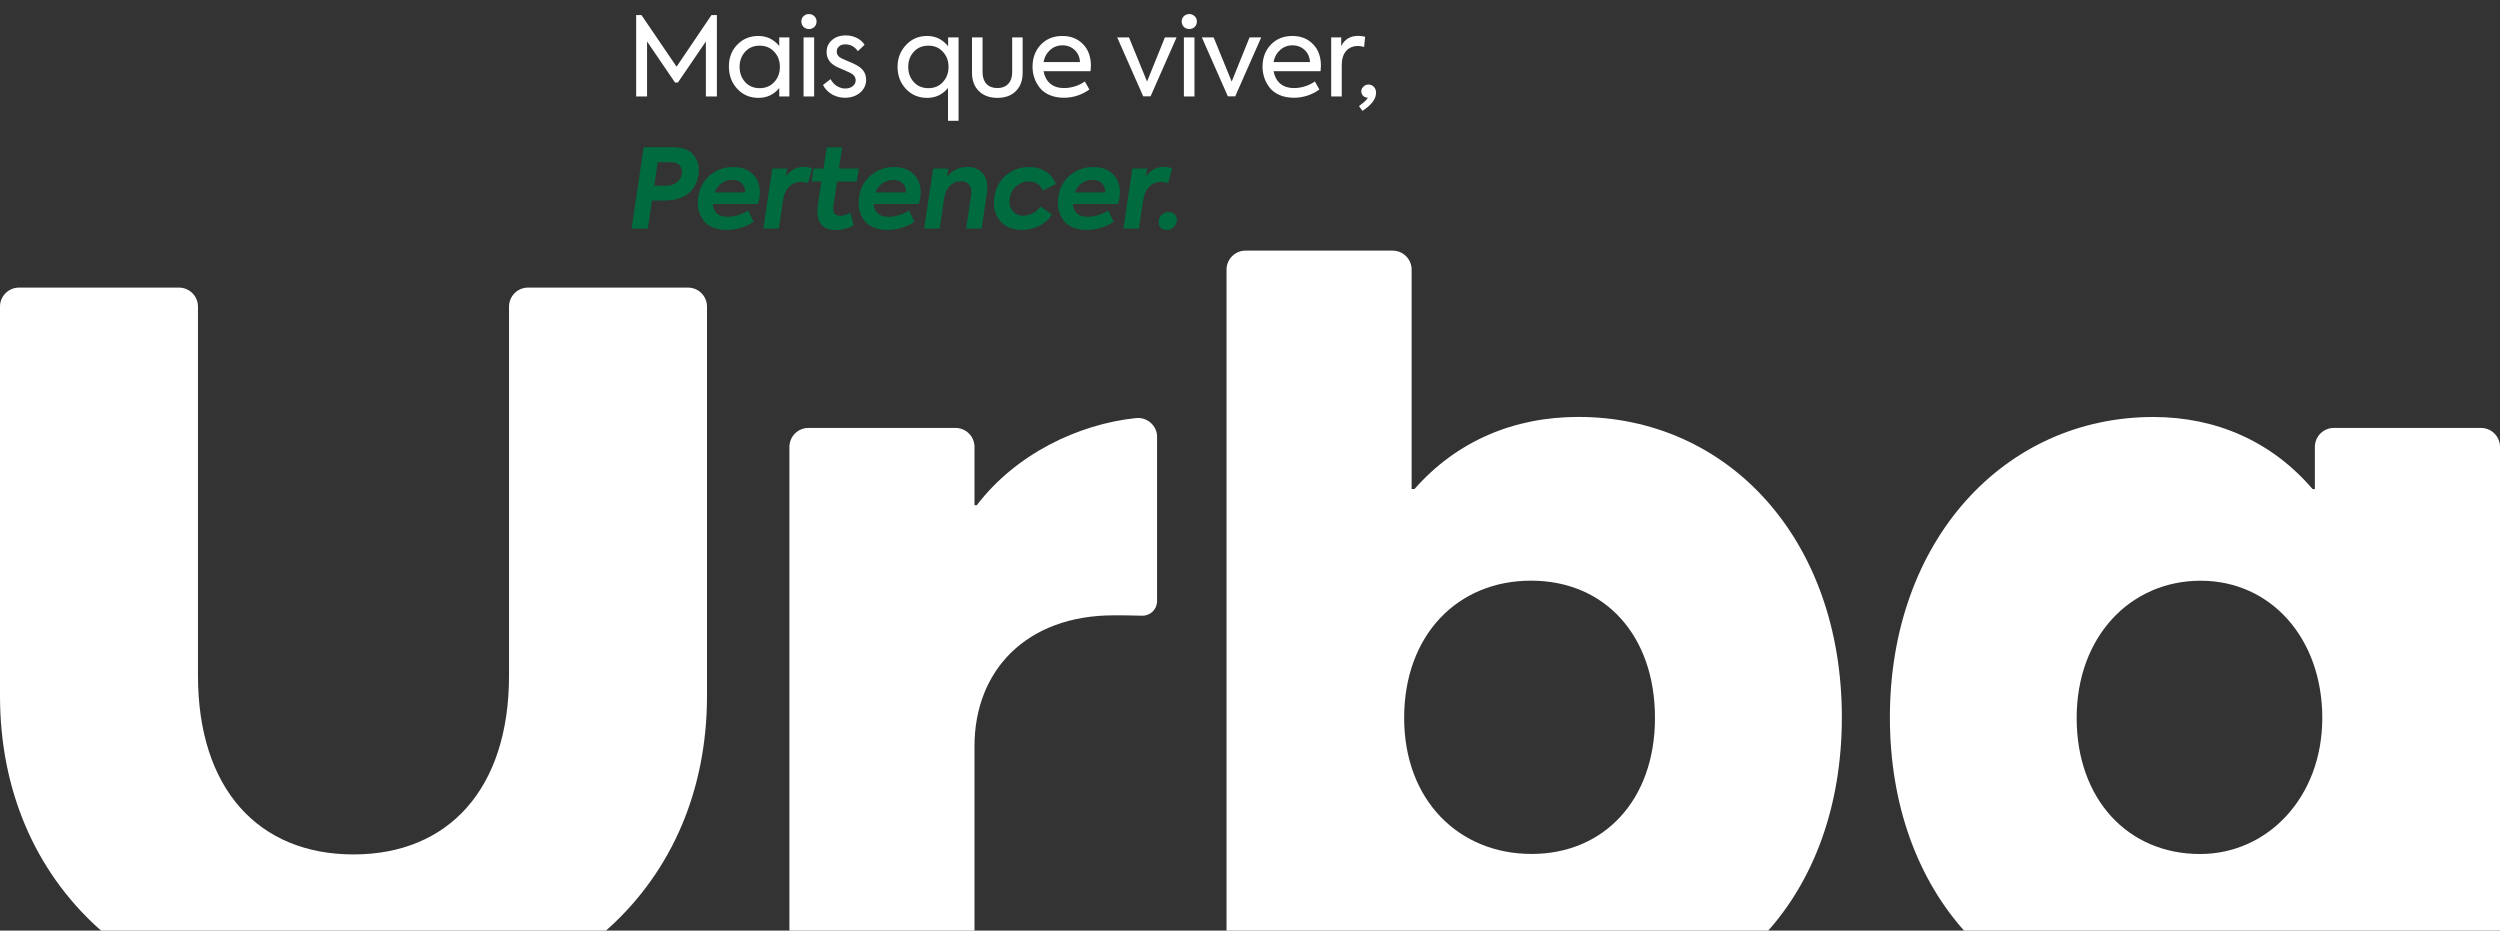
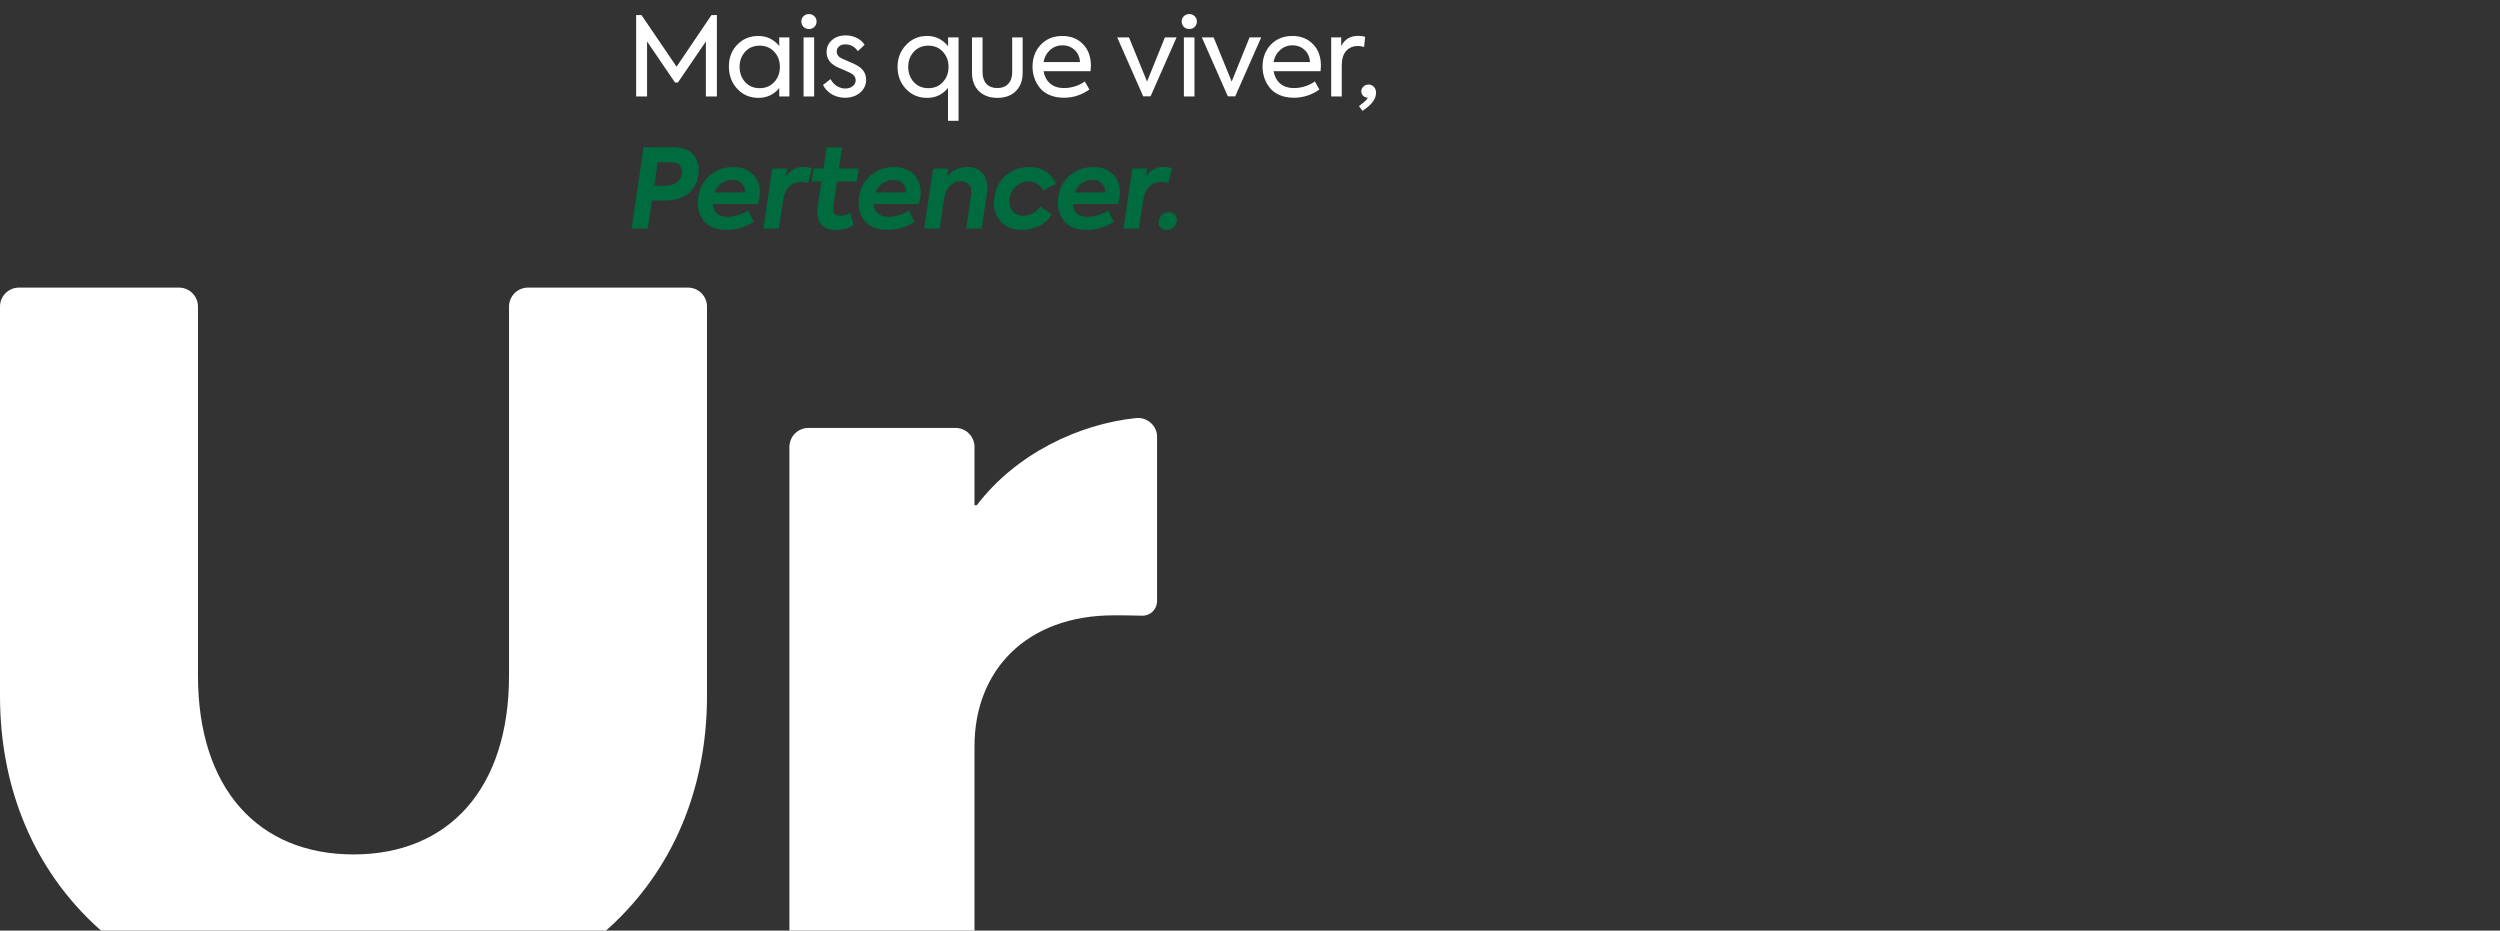
<svg xmlns="http://www.w3.org/2000/svg" width="1362" height="507" viewBox="0 0 1362 507" fill="none">
  <rect x="0" y="0" width="1362" height="507" fill="#333333" stroke="none" />
  <path d="M192.586 553.834C76.937 553.834 0 482.112 0 379.071V167.028C0 161.326 4.642 156.684 10.344 156.684H97.511C103.213 156.684 107.855 161.326 107.855 167.028V368.096C107.855 429.732 140.808 465.493 192.586 465.493C244.365 465.493 277.317 429.732 277.317 368.096V167.028C277.317 161.326 281.959 156.684 287.662 156.684H374.828C380.531 156.684 385.173 161.326 385.173 167.028V379.071C385.173 482.112 308.235 553.834 192.586 553.834Z" fill="white" />
  <path d="M630.395 238.064C630.395 231.875 625.008 227.118 618.847 227.777C587.586 231.044 553.429 247.291 532.168 275.229H530.907V243.48C530.907 237.778 526.265 233.136 520.563 233.136H440.417C434.714 233.136 430.072 237.778 430.072 243.48V537.531C430.072 543.234 434.714 547.876 440.417 547.876H520.563C526.265 547.876 530.907 543.234 530.907 537.531V406.524C530.907 365.376 559.074 335.231 606.813 335.231C610.337 335.231 615.982 335.231 622.171 335.432C626.67 335.575 630.367 331.993 630.367 327.466V238.064H630.395Z" fill="white" />
-   <path d="M859.857 227.141C824.669 227.141 793.579 240.351 770.627 266.398H769.051V146.88C769.051 141.178 764.409 136.536 758.707 136.536H678.561C672.858 136.536 668.216 141.178 668.216 146.88V537.497C668.216 543.2 672.858 547.842 678.561 547.842H753.377C759.079 547.842 763.721 543.2 763.721 537.497V513.915H765.297C786.015 540.305 816.188 553.802 855.158 553.802C941.551 553.802 1003.44 488.154 1003.44 390.787C1003.44 293.419 941.235 227.141 859.886 227.141H859.857ZM834.412 465.231C794.84 465.231 764.982 436.032 764.982 391.102C764.982 346.172 793.894 316.343 834.097 316.343C874.299 316.343 901.635 346.172 901.635 391.102C901.635 436.032 873.668 465.231 834.412 465.231Z" fill="white" />
-   <path d="M1351.63 233.138H1271.48C1265.78 233.138 1261.14 237.752 1261.14 243.483V266.435H1259.88C1237.58 240.359 1207.09 227.178 1173.17 227.178C1091.79 227.178 1029.61 294.717 1029.61 390.824C1029.61 486.93 1091.19 553.838 1177.9 553.838C1215.61 553.838 1245.12 540.342 1265.23 513.952H1266.5V537.534C1266.5 543.236 1271.14 547.878 1276.84 547.878H1351.66C1357.36 547.878 1362 543.236 1362 537.534V243.483C1362 237.78 1357.36 233.138 1351.66 233.138H1351.63ZM1198.58 465.268C1159.3 465.268 1131.36 435.41 1131.36 391.139C1131.36 346.868 1160.59 316.379 1198.9 316.379C1237.21 316.379 1265.18 347.785 1265.18 391.139C1265.18 434.493 1235.32 465.268 1198.58 465.268Z" fill="white" />
  <path d="M352.52 52.536H346.58V8.196H349.46L368.6 36.336L387.62 8.196H390.56V52.536H384.56V22.596L369.32 44.976H367.76L352.52 22.596V52.536ZM424.524 25.056V20.376H430.044V52.536H424.524V47.976C421.644 51.536 417.864 53.316 413.184 53.316C408.544 53.316 404.704 51.676 401.664 48.396C398.624 45.116 397.104 41.056 397.104 36.216C397.104 31.376 398.624 27.416 401.664 24.336C404.704 21.176 408.544 19.596 413.184 19.596C417.744 19.596 421.524 21.416 424.524 25.056ZM424.884 36.396C424.884 33.156 423.864 30.436 421.824 28.236C419.784 25.996 417.124 24.876 413.844 24.876C410.564 24.876 407.924 25.996 405.924 28.236C403.924 30.476 402.924 33.216 402.924 36.456C402.924 39.696 403.924 42.436 405.924 44.676C407.924 46.916 410.564 48.036 413.844 48.036C417.124 48.036 419.784 46.916 421.824 44.676C423.864 42.476 424.884 39.716 424.884 36.396ZM440.786 15.816C439.586 15.816 438.586 15.436 437.786 14.676C436.986 13.876 436.586 12.876 436.586 11.676C436.586 10.516 436.986 9.556 437.786 8.796C438.586 8.036 439.586 7.656 440.786 7.656C441.906 7.656 442.866 8.056 443.666 8.856C444.466 9.616 444.866 10.556 444.866 11.676C444.866 12.876 444.466 13.876 443.666 14.676C442.866 15.436 441.906 15.816 440.786 15.816ZM443.546 20.376V52.536H437.786V20.376H443.546ZM460.293 53.256C457.813 53.256 455.493 52.656 453.333 51.456C451.213 50.256 449.553 48.536 448.353 46.296L452.493 43.116C453.373 44.756 454.533 46.016 455.973 46.896C457.453 47.776 458.953 48.216 460.473 48.216C462.153 48.216 463.513 47.796 464.553 46.956C465.633 46.076 466.173 45.016 466.173 43.776C466.173 42.056 465.193 40.696 463.233 39.696C462.713 39.416 461.373 38.816 459.213 37.896C457.213 37.056 455.893 36.456 455.253 36.096C451.973 34.296 450.333 31.696 450.333 28.296C450.333 25.696 451.293 23.556 453.213 21.876C455.093 20.156 457.633 19.296 460.833 19.296C462.913 19.296 464.873 19.736 466.713 20.616C468.553 21.496 469.993 22.756 471.033 24.396L467.373 27.876C465.613 25.396 463.313 24.156 460.473 24.156C459.073 24.156 457.953 24.536 457.113 25.296C456.273 26.016 455.853 26.936 455.853 28.056C455.853 29.736 456.753 30.996 458.553 31.836L462.093 33.396C464.013 34.156 465.453 34.816 466.413 35.376C470.053 37.216 471.873 39.916 471.873 43.476C471.873 46.236 470.793 48.556 468.633 50.436C466.433 52.316 463.653 53.256 460.293 53.256ZM516.523 25.176V20.376H522.223V65.796H516.463V47.916C513.543 51.516 509.743 53.316 505.063 53.316C500.463 53.316 496.623 51.696 493.543 48.456C490.503 45.176 488.983 41.156 488.983 36.396C488.983 31.756 490.523 27.796 493.603 24.516C496.643 21.236 500.463 19.596 505.063 19.596C509.703 19.596 513.523 21.456 516.523 25.176ZM516.763 36.396C516.763 33.156 515.743 30.436 513.703 28.236C511.703 25.996 509.063 24.876 505.783 24.876C502.503 24.876 499.843 25.996 497.803 28.236C495.803 30.476 494.803 33.196 494.803 36.396C494.803 39.676 495.803 42.436 497.803 44.676C499.843 46.916 502.503 48.036 505.783 48.036C509.063 48.036 511.703 46.916 513.703 44.676C515.743 42.476 516.763 39.716 516.763 36.396ZM543.339 53.316C539.139 53.316 535.779 52.076 533.259 49.596C530.779 47.116 529.539 43.776 529.539 39.576V20.376H535.299V39.396C535.299 42.036 535.999 44.136 537.399 45.696C538.839 47.216 540.819 47.976 543.339 47.976C545.859 47.976 547.839 47.216 549.279 45.696C550.719 44.136 551.439 42.036 551.439 39.396V20.376H557.139V39.576C557.139 43.856 555.899 47.216 553.419 49.656C550.979 52.096 547.619 53.316 543.339 53.316ZM594.322 35.856C594.322 36.256 594.262 37.236 594.142 38.796H568.522C569.042 41.636 570.242 43.876 572.122 45.516C574.002 47.156 576.562 47.976 579.802 47.976C581.722 47.976 583.702 47.656 585.742 47.016C587.782 46.336 589.542 45.456 591.022 44.376L593.482 48.756C591.802 50.036 589.722 51.116 587.242 51.996C584.762 52.836 582.242 53.256 579.682 53.256C576.762 53.256 574.162 52.776 571.882 51.816C569.642 50.856 567.862 49.556 566.542 47.916C565.222 46.276 564.222 44.476 563.542 42.516C562.862 40.556 562.522 38.496 562.522 36.336C562.522 31.536 564.022 27.536 567.022 24.336C570.062 21.176 573.982 19.596 578.782 19.596C583.342 19.596 587.062 21.056 589.942 23.976C592.862 26.896 594.322 30.856 594.322 35.856ZM568.522 33.816H588.382C588.222 31.056 587.242 28.856 585.442 27.216C583.682 25.536 581.462 24.696 578.782 24.696C576.182 24.696 573.942 25.556 572.062 27.276C570.182 28.956 569.002 31.136 568.522 33.816ZM624.914 44.436L634.634 20.376H640.994L626.834 52.476H622.814L608.654 20.376H615.074L624.914 44.436ZM647.983 15.816C646.783 15.816 645.783 15.436 644.983 14.676C644.183 13.876 643.783 12.876 643.783 11.676C643.783 10.516 644.183 9.556 644.983 8.796C645.783 8.036 646.783 7.656 647.983 7.656C649.103 7.656 650.063 8.056 650.863 8.856C651.663 9.616 652.063 10.556 652.063 11.676C652.063 12.876 651.663 13.876 650.863 14.676C650.063 15.436 649.103 15.816 647.983 15.816ZM650.743 20.376V52.536H644.983V20.376H650.743ZM671.03 44.436L680.75 20.376H687.11L672.95 52.476H668.93L654.77 20.376H661.19L671.03 44.436ZM719.631 35.856C719.631 36.256 719.571 37.236 719.451 38.796H693.831C694.351 41.636 695.551 43.876 697.431 45.516C699.311 47.156 701.871 47.976 705.111 47.976C707.031 47.976 709.011 47.656 711.051 47.016C713.091 46.336 714.851 45.456 716.331 44.376L718.791 48.756C717.111 50.036 715.031 51.116 712.551 51.996C710.071 52.836 707.551 53.256 704.991 53.256C702.071 53.256 699.471 52.776 697.191 51.816C694.951 50.856 693.171 49.556 691.851 47.916C690.531 46.276 689.531 44.476 688.851 42.516C688.171 40.556 687.831 38.496 687.831 36.336C687.831 31.536 689.331 27.536 692.331 24.336C695.371 21.176 699.291 19.596 704.091 19.596C708.651 19.596 712.371 21.056 715.251 23.976C718.171 26.896 719.631 30.856 719.631 35.856ZM693.831 33.816H713.691C713.531 31.056 712.551 28.856 710.751 27.216C708.991 25.536 706.771 24.696 704.091 24.696C701.491 24.696 699.251 25.556 697.371 27.276C695.491 28.956 694.311 31.136 693.831 33.816ZM730.991 52.536H725.231V20.376H730.691V25.116C732.571 21.396 735.651 19.536 739.931 19.536C741.091 19.536 742.351 19.696 743.711 20.016L743.171 25.596C742.011 25.236 740.891 25.056 739.811 25.056C737.171 25.056 735.031 25.956 733.391 27.756C731.791 29.556 730.991 32.136 730.991 35.496V52.536ZM745.539 46.056C746.739 46.056 747.719 46.476 748.479 47.316C749.279 48.156 749.679 49.216 749.679 50.496C749.679 53.936 747.199 57.236 742.239 60.396L740.379 57.816C742.819 55.976 744.299 54.656 744.819 53.856C744.939 53.736 745.079 53.516 745.239 53.196H744.999C744.079 53.196 743.279 52.856 742.599 52.176C741.959 51.496 741.639 50.696 741.639 49.776C741.639 48.776 742.019 47.916 742.779 47.196C743.579 46.436 744.499 46.056 745.539 46.056Z" fill="white" />
  <path d="M350.66 80.196H366.5C371.9 80.196 375.72 81.636 377.96 84.516C380.2 87.396 381.06 90.896 380.54 95.016C379.94 99.456 378.08 102.936 374.96 105.456C371.88 107.976 367.54 109.236 361.94 109.236H355.22L352.94 124.536H344.06L350.66 80.196ZM371.48 94.596C371.68 92.756 371.3 91.276 370.34 90.156C369.38 88.996 367.92 88.416 365.96 88.416H358.34L356.42 101.196H362.3C364.98 101.196 367.1 100.596 368.66 99.396C370.26 98.196 371.2 96.596 371.48 94.596ZM399.494 90.996C404.334 90.996 408.094 92.516 410.774 95.556C413.494 98.636 414.474 102.736 413.714 107.856C413.554 108.936 413.294 110.036 412.934 111.156H388.334C388.494 113.356 389.254 115.076 390.614 116.316C392.014 117.516 393.994 118.116 396.554 118.116C398.314 118.116 400.214 117.796 402.254 117.156C404.294 116.516 406.094 115.696 407.654 114.696L410.534 120.816C406.134 123.776 401.234 125.256 395.834 125.256C390.034 125.256 385.834 123.536 383.234 120.096C380.634 116.656 379.674 112.496 380.354 107.616C380.994 102.696 383.094 98.696 386.654 95.616C390.214 92.536 394.494 90.996 399.494 90.996ZM399.134 98.016C396.934 98.016 394.954 98.616 393.194 99.816C391.474 101.016 390.174 102.696 389.294 104.856H405.974C405.974 102.736 405.354 101.076 404.114 99.876C402.914 98.636 401.254 98.016 399.134 98.016ZM424.333 124.536H415.873L420.733 91.836H428.833L428.113 96.096C430.593 92.656 433.813 90.936 437.773 90.936C439.213 90.936 440.773 91.196 442.453 91.716L440.233 99.756C438.833 99.316 437.593 99.096 436.513 99.096C433.953 99.096 431.773 99.976 429.973 101.736C428.173 103.456 427.033 106.016 426.553 109.416L424.333 124.536ZM466.777 98.916H456.037L454.057 111.996C453.497 115.716 454.737 117.576 457.777 117.576C459.297 117.576 461.157 117.056 463.357 116.016L465.097 122.736C462.177 124.456 458.857 125.316 455.137 125.316C451.377 125.316 448.677 124.136 447.037 121.776C445.437 119.416 444.937 116.096 445.537 111.816L447.517 98.916H442.177L443.257 91.836H448.657L450.397 80.256H458.797L457.057 91.836H467.857L466.777 98.916ZM487.125 90.996C491.965 90.996 495.725 92.516 498.405 95.556C501.125 98.636 502.105 102.736 501.345 107.856C501.185 108.936 500.925 110.036 500.565 111.156H475.965C476.125 113.356 476.885 115.076 478.245 116.316C479.645 117.516 481.625 118.116 484.185 118.116C485.945 118.116 487.845 117.796 489.885 117.156C491.925 116.516 493.725 115.696 495.285 114.696L498.165 120.816C493.765 123.776 488.865 125.256 483.465 125.256C477.665 125.256 473.465 123.536 470.865 120.096C468.265 116.656 467.305 112.496 467.985 107.616C468.625 102.696 470.725 98.696 474.285 95.616C477.845 92.536 482.125 90.996 487.125 90.996ZM486.765 98.016C484.565 98.016 482.585 98.616 480.825 99.816C479.105 101.016 477.805 102.696 476.925 104.856H493.605C493.605 102.736 492.985 101.076 491.745 99.876C490.545 98.636 488.885 98.016 486.765 98.016ZM511.963 124.536H503.503L508.363 91.836H516.643L515.983 96.396C517.103 94.756 518.643 93.436 520.603 92.436C522.563 91.436 524.683 90.936 526.963 90.936C530.603 90.936 533.463 92.156 535.543 94.596C537.663 97.076 538.363 100.656 537.643 105.336L534.823 124.536H526.363L529.003 106.656C529.403 104.136 529.103 102.196 528.103 100.836C527.103 99.436 525.563 98.736 523.483 98.736C521.163 98.736 519.163 99.576 517.483 101.256C515.843 102.936 514.803 105.216 514.363 108.096L511.963 124.536ZM556.758 125.256C551.598 125.256 547.618 123.616 544.818 120.336C542.058 117.056 541.018 112.876 541.698 107.796C542.338 102.716 544.418 98.656 547.938 95.616C551.498 92.536 555.738 90.996 560.658 90.996C564.138 90.996 567.138 91.796 569.658 93.396C572.218 94.956 574.078 97.236 575.238 100.236L568.098 103.776C566.618 100.496 564.098 98.856 560.538 98.856C557.898 98.856 555.578 99.736 553.578 101.496C551.578 103.256 550.398 105.536 550.038 108.336C549.718 110.936 550.258 113.116 551.658 114.876C553.058 116.636 555.018 117.516 557.538 117.516C559.338 117.516 561.078 117.076 562.758 116.196C564.438 115.276 565.798 114.036 566.838 112.476L573.078 116.856C571.398 119.536 569.098 121.616 566.178 123.096C563.298 124.536 560.158 125.256 556.758 125.256ZM595.673 90.996C600.513 90.996 604.273 92.516 606.953 95.556C609.673 98.636 610.653 102.736 609.893 107.856C609.733 108.936 609.473 110.036 609.113 111.156H584.513C584.673 113.356 585.433 115.076 586.793 116.316C588.193 117.516 590.173 118.116 592.733 118.116C594.493 118.116 596.393 117.796 598.433 117.156C600.473 116.516 602.273 115.696 603.833 114.696L606.713 120.816C602.313 123.776 597.413 125.256 592.013 125.256C586.213 125.256 582.013 123.536 579.413 120.096C576.813 116.656 575.853 112.496 576.533 107.616C577.173 102.696 579.273 98.696 582.833 95.616C586.393 92.536 590.673 90.996 595.673 90.996ZM595.313 98.016C593.113 98.016 591.133 98.616 589.373 99.816C587.653 101.016 586.353 102.696 585.473 104.856H602.153C602.153 102.736 601.533 101.076 600.293 99.876C599.093 98.636 597.433 98.016 595.313 98.016ZM620.512 124.536H612.052L616.912 91.836H625.012L624.292 96.096C626.772 92.656 629.992 90.936 633.952 90.936C635.392 90.936 636.952 91.196 638.632 91.716L636.412 99.756C635.012 99.316 633.772 99.096 632.692 99.096C630.132 99.096 627.952 99.976 626.152 101.736C624.352 103.456 623.212 106.016 622.732 109.416L620.512 124.536ZM635.603 125.256C634.163 125.256 633.023 124.796 632.183 123.876C631.383 122.916 631.083 121.716 631.283 120.276C631.443 118.876 632.043 117.736 633.083 116.856C634.123 115.976 635.363 115.536 636.803 115.536C638.243 115.536 639.363 116.036 640.163 117.036C641.003 117.996 641.303 119.196 641.063 120.636C640.823 121.996 640.183 123.116 639.143 123.996C638.103 124.836 636.923 125.256 635.603 125.256Z" fill="#006B3F" />
</svg>